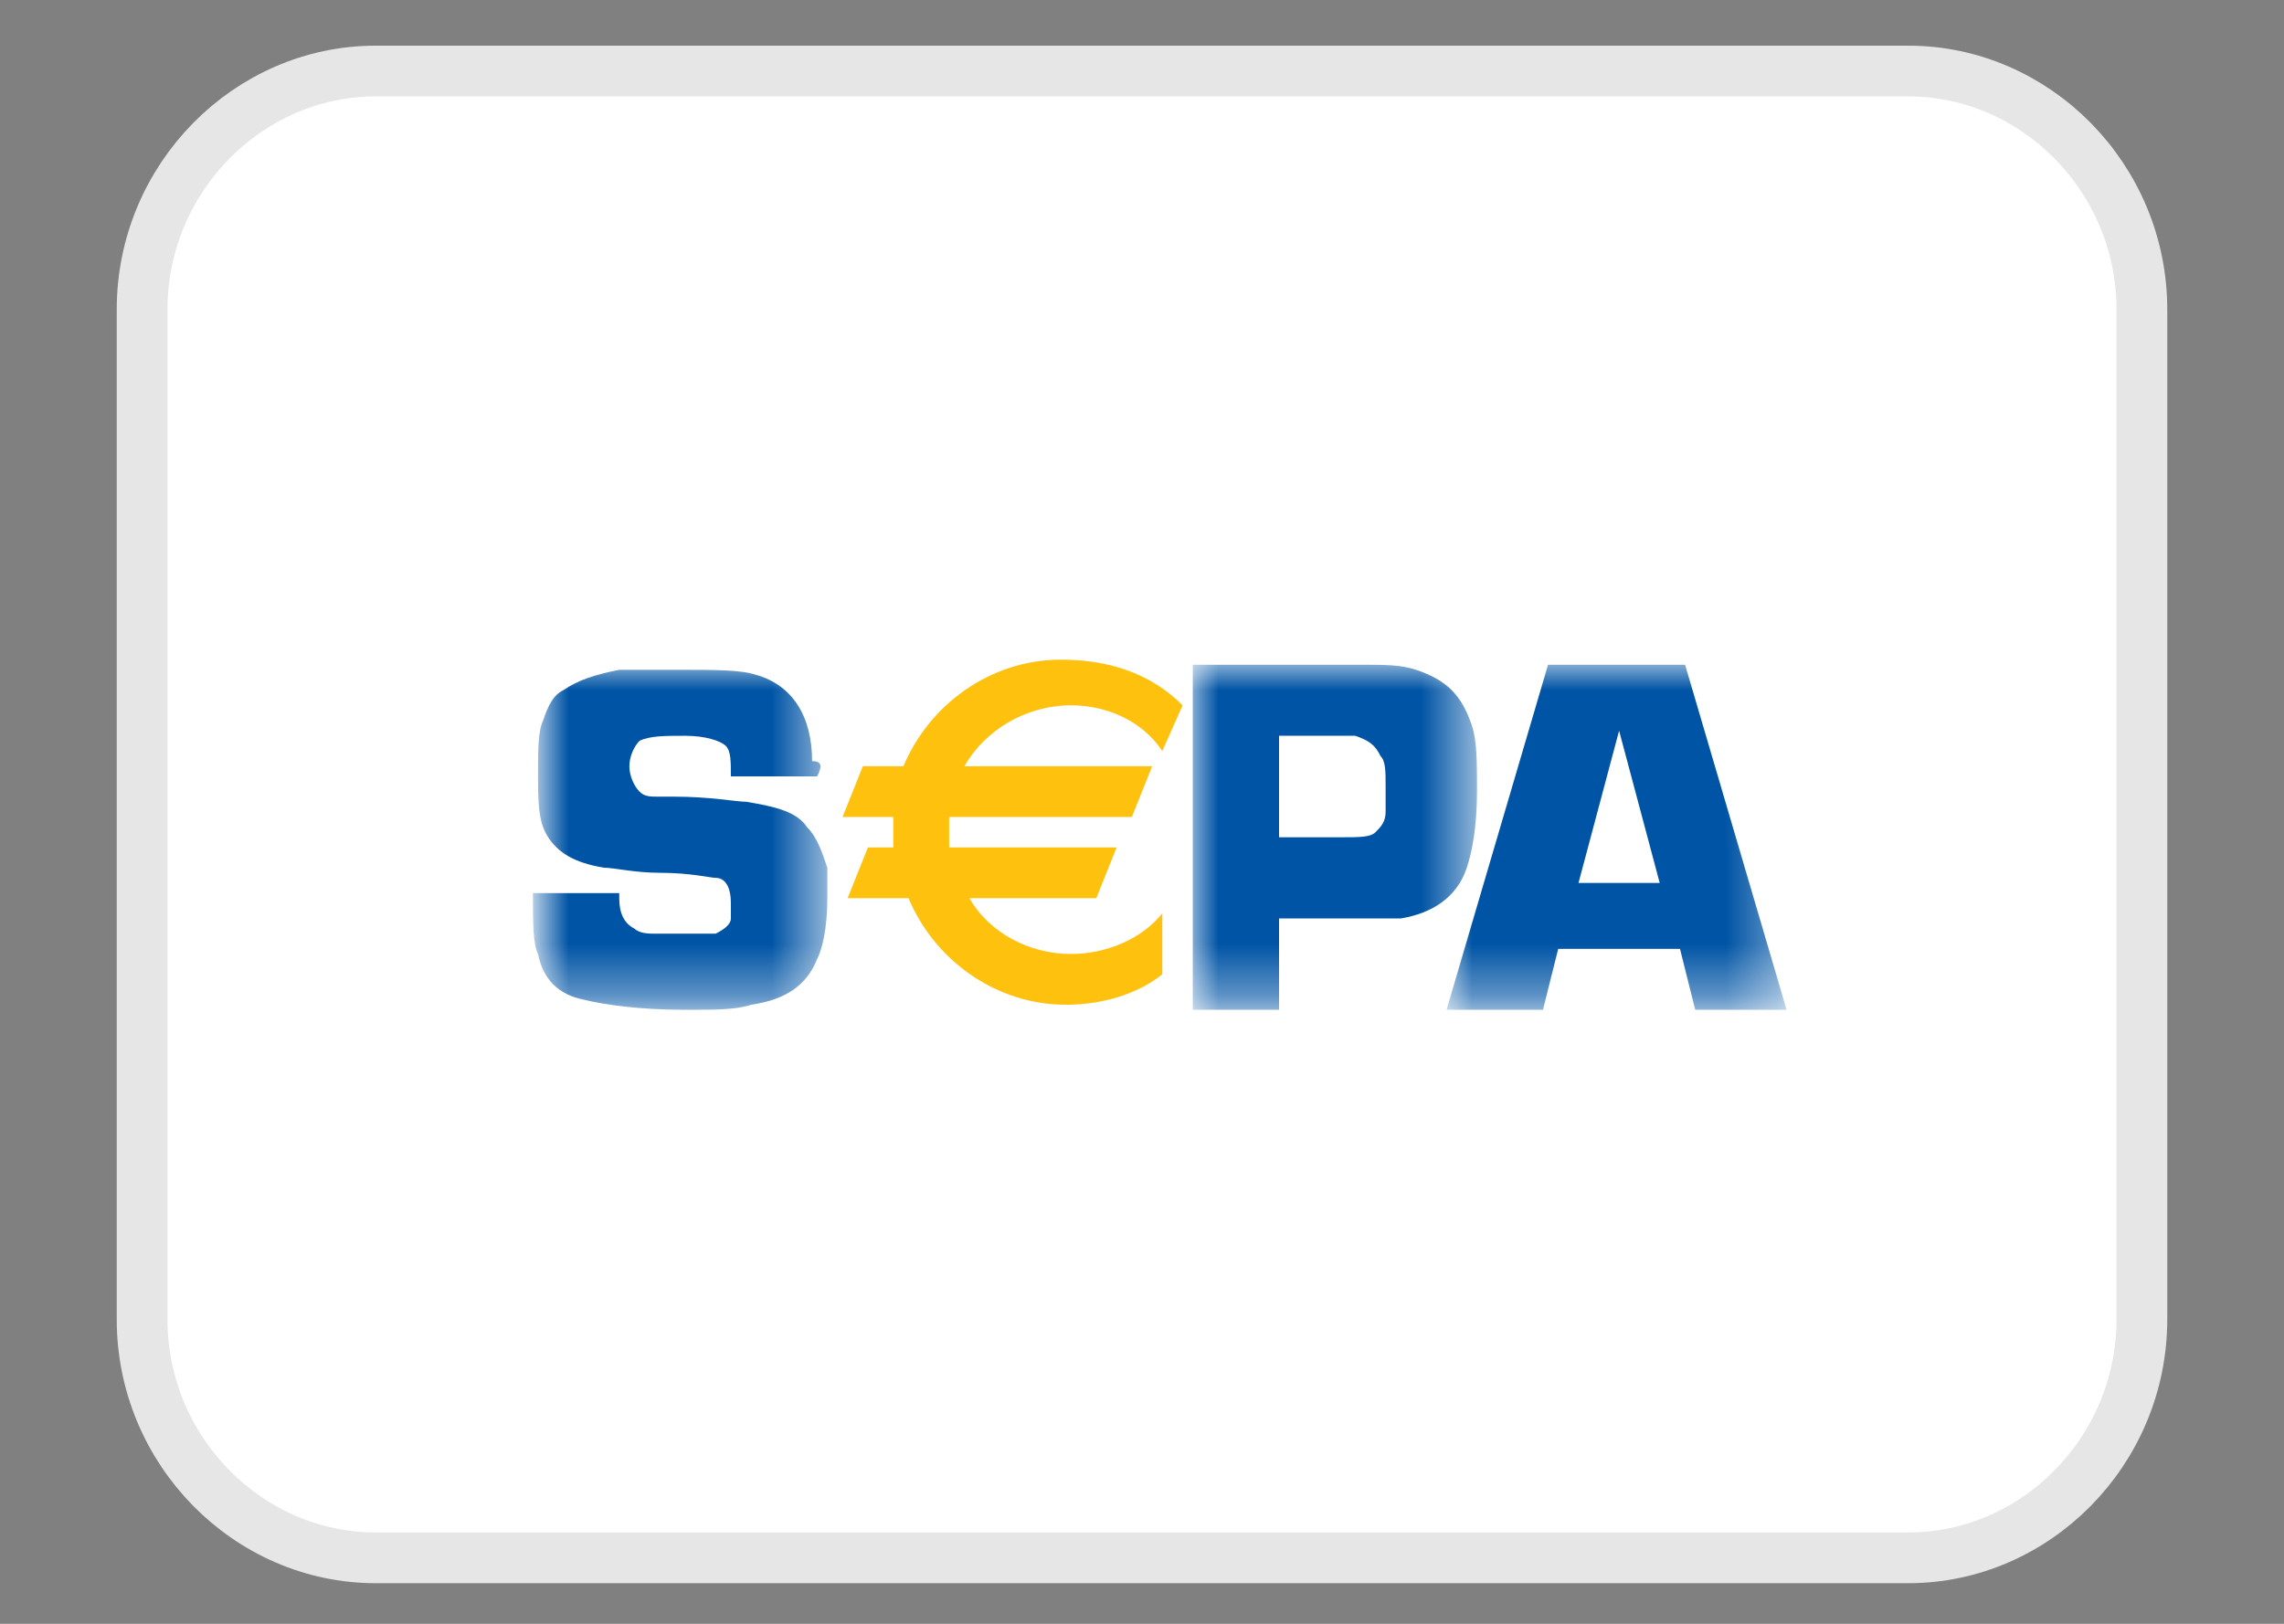
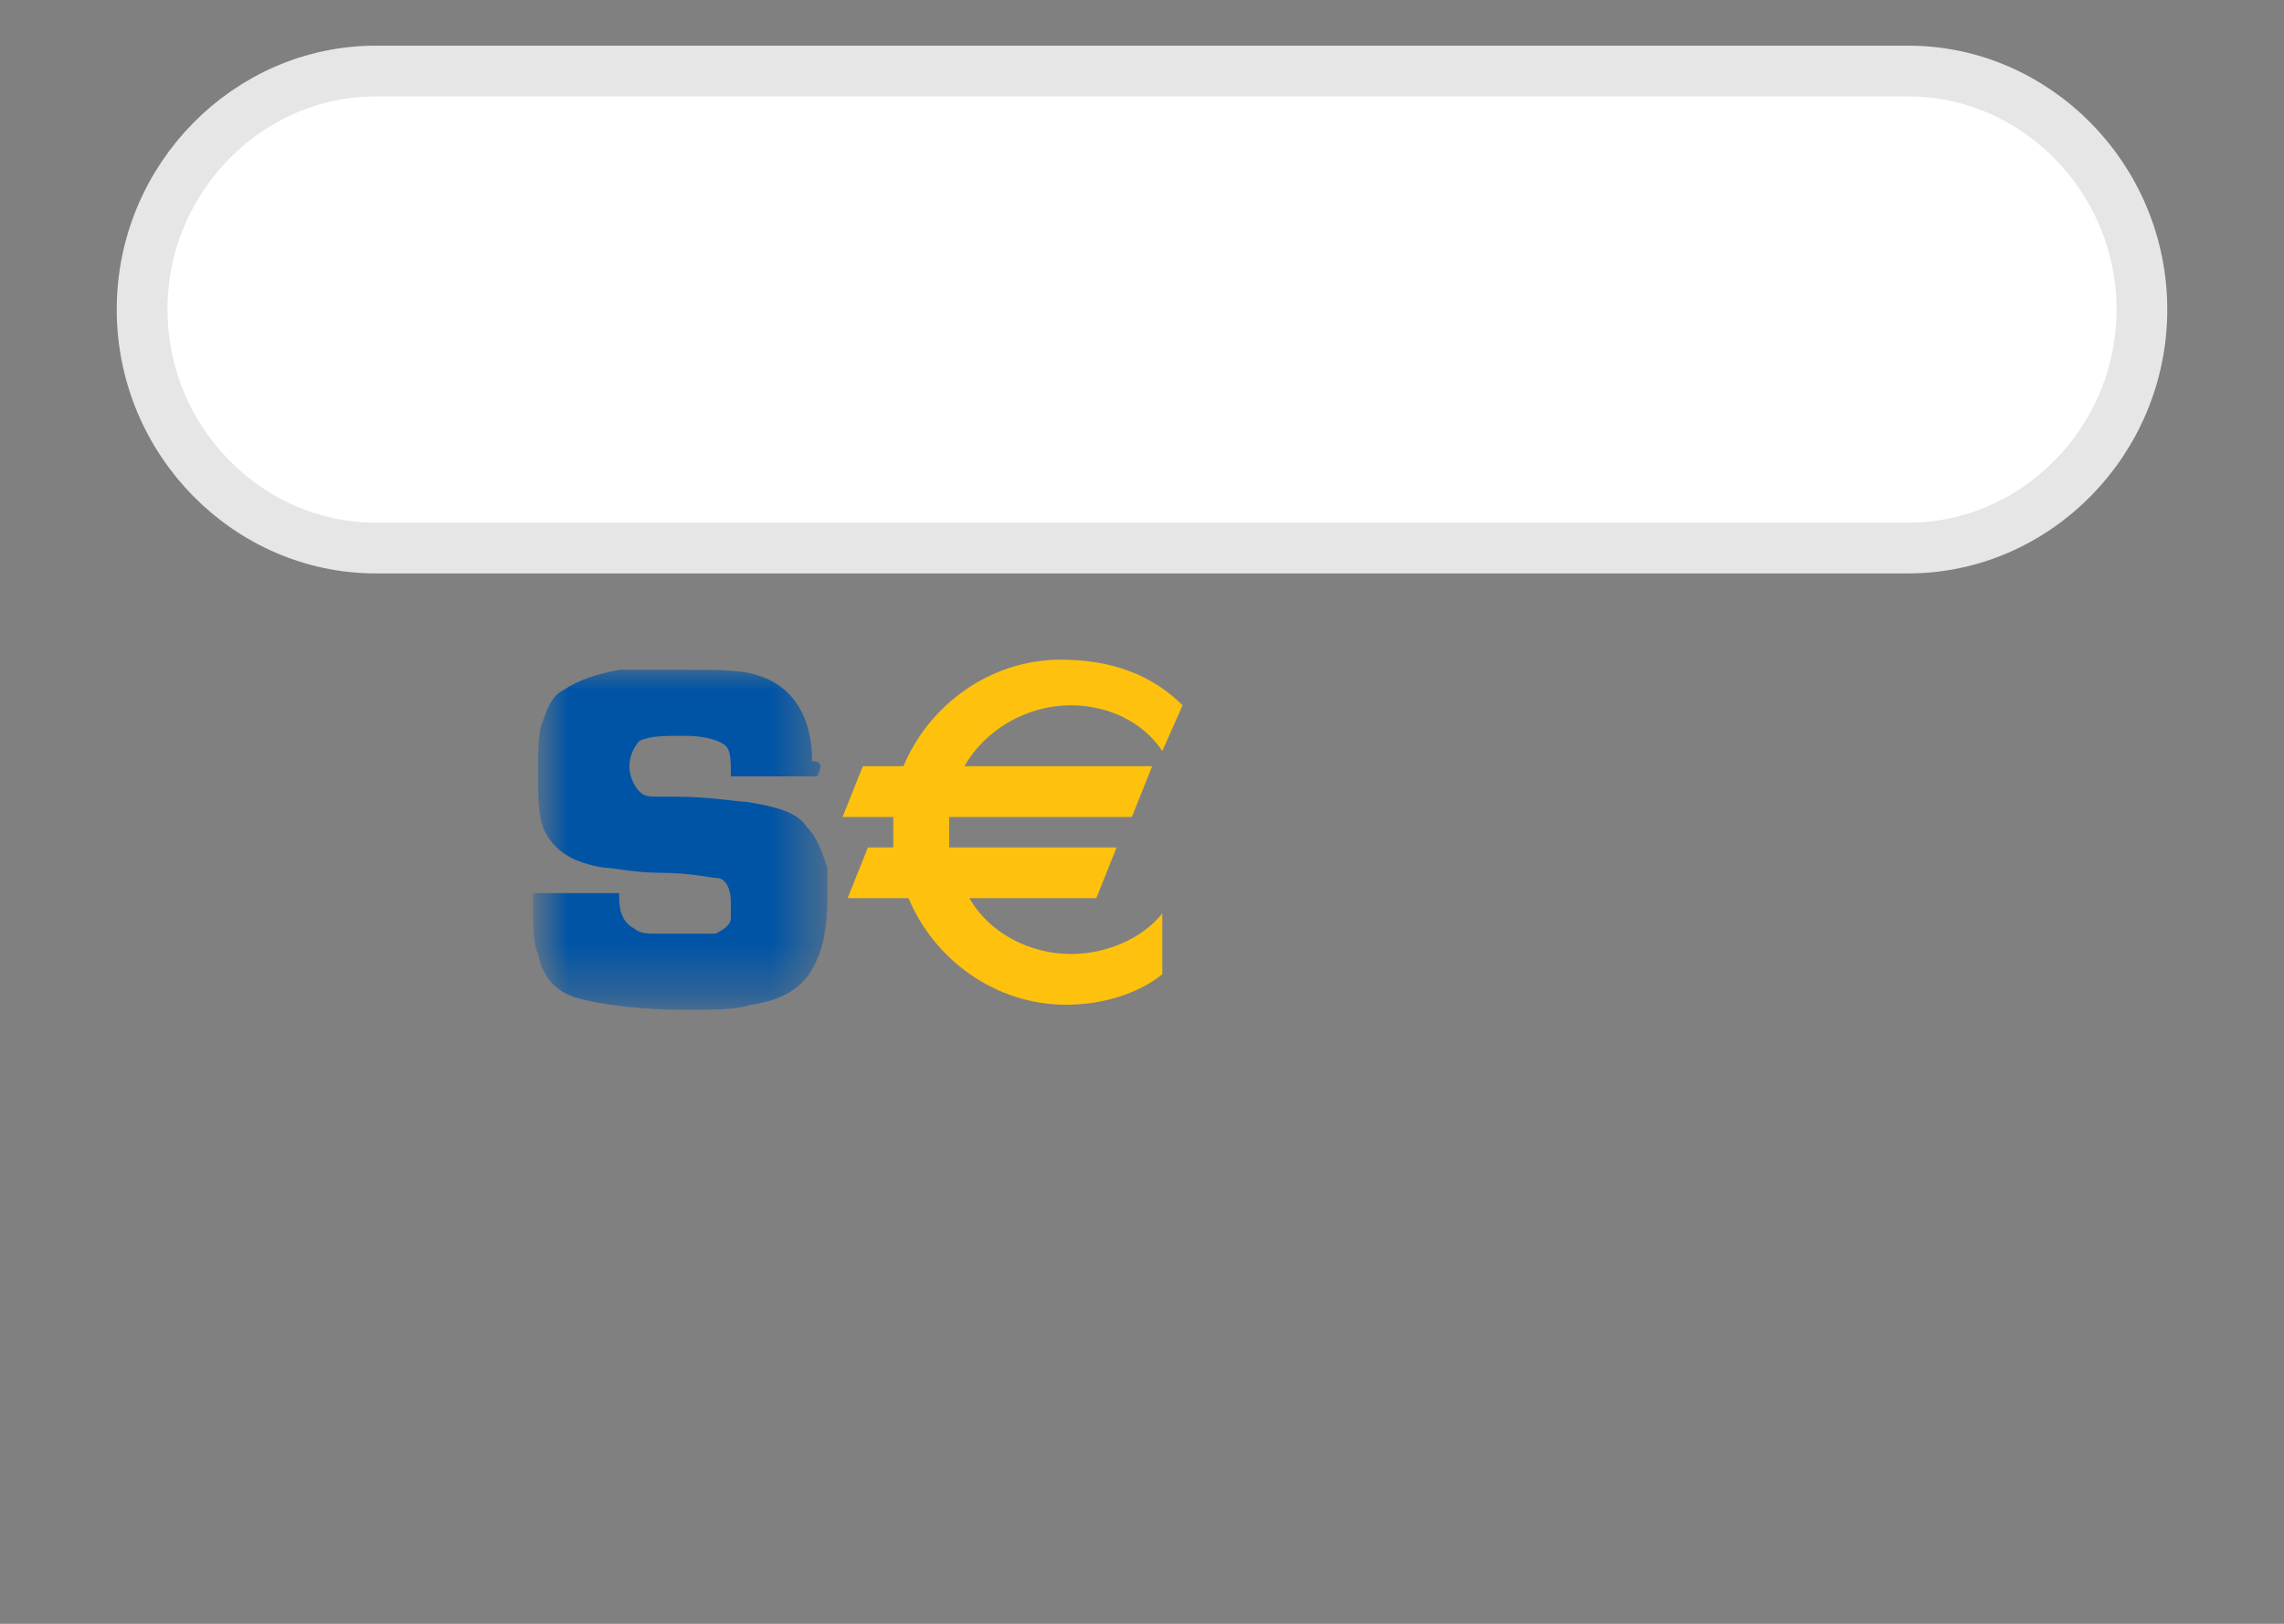
<svg xmlns="http://www.w3.org/2000/svg" version="1.1" id="Ebene_1" x="0px" y="0px" width="45px" height="32px" viewBox="0 0 45 32" enable-background="new 0 0 45 32" xml:space="preserve">
  <rect x="0" y="0" width="45" height="32" fill="#808080" stroke="none" />
-   <path fill="#FFFFFF" stroke="#E6E6E6" d="M7.4,1.4h30.2c2.5,0,4.6,2.1,4.6,4.7v19.9c0,2.6-2.1,4.7-4.6,4.7H7.4  c-2.5,0-4.6-2.1-4.6-4.7V6.1C2.8,3.5,4.9,1.4,7.4,1.4z" />
+   <path fill="#FFFFFF" stroke="#E6E6E6" d="M7.4,1.4h30.2c2.5,0,4.6,2.1,4.6,4.7c0,2.6-2.1,4.7-4.6,4.7H7.4  c-2.5,0-4.6-2.1-4.6-4.7V6.1C2.8,3.5,4.9,1.4,7.4,1.4z" />
  <defs>
    <filter id="Adobe_OpacityMaskFilter" filterUnits="userSpaceOnUse" x="10.7" y="13.1" width="5.7" height="6.8">
      <feColorMatrix type="matrix" values="1 0 0 0 0  0 1 0 0 0  0 0 1 0 0  0 0 0 1 0" />
    </filter>
  </defs>
  <mask maskUnits="userSpaceOnUse" x="10.7" y="13.1" width="5.7" height="6.8" id="mask0_00000112592216226882783260000000890451918849991561_">
    <path fill="#FFFFFF" filter="url(#Adobe_OpacityMaskFilter)" d="M10.7,13.1v6.8h5.7v-6.8H10.7z" />
  </mask>
  <g mask="url(#mask0_00000112592216226882783260000000890451918849991561_)">
    <path fill-rule="evenodd" clip-rule="evenodd" fill="#0054A5" d="M16.1,15.3h-1.7c0-0.3,0-0.5-0.1-0.6c-0.1-0.1-0.4-0.2-0.8-0.2   c-0.4,0-0.7,0-0.9,0.1c-0.1,0.1-0.2,0.3-0.2,0.5c0,0.2,0.1,0.4,0.2,0.5c0.1,0.1,0.2,0.1,0.4,0.1l0.3,0c0.7,0,1.2,0.1,1.4,0.1   c0.6,0.1,1,0.2,1.2,0.5c0.2,0.2,0.3,0.5,0.4,0.8c0,0.2,0,0.4,0,0.6c0,0.6-0.1,1-0.2,1.2c-0.2,0.5-0.6,0.8-1.3,0.9   c-0.3,0.1-0.7,0.1-1.3,0.1c-0.9,0-1.6-0.1-2-0.2c-0.5-0.1-0.8-0.4-0.9-0.9c-0.1-0.2-0.1-0.6-0.1-1.2h1.7c0,0.1,0,0.1,0,0.1   c0,0.3,0.1,0.5,0.3,0.6c0.1,0.1,0.3,0.1,0.4,0.1h0.6c0.3,0,0.5,0,0.6,0c0.2-0.1,0.3-0.2,0.3-0.3c0-0.1,0-0.2,0-0.3   c0-0.3-0.1-0.5-0.3-0.5c-0.1,0-0.5-0.1-1.1-0.1c-0.5,0-0.9-0.1-1.1-0.1c-0.6-0.1-0.9-0.3-1.1-0.6c-0.2-0.3-0.2-0.7-0.2-1.3   c0-0.4,0-0.8,0.1-1c0.1-0.3,0.2-0.5,0.4-0.6c0.3-0.2,0.6-0.3,1.1-0.4c0.4,0,0.8,0,1.2,0c0.7,0,1.2,0,1.5,0.1   c0.7,0.2,1.1,0.8,1.1,1.7C16.2,15,16.2,15.1,16.1,15.3z" />
  </g>
  <defs>
    <filter id="Adobe_OpacityMaskFilter_00000163756678170488972950000005626216528817362854_" filterUnits="userSpaceOnUse" x="23.5" y="13.1" width="5.7" height="6.8">
      <feColorMatrix type="matrix" values="1 0 0 0 0  0 1 0 0 0  0 0 1 0 0  0 0 0 1 0" />
    </filter>
  </defs>
  <mask maskUnits="userSpaceOnUse" x="23.5" y="13.1" width="5.7" height="6.8" id="mask1_00000170279397981787250840000000167394670924732564_">
-     <path fill="#FFFFFF" filter="url(#Adobe_OpacityMaskFilter_00000163756678170488972950000005626216528817362854_)" d="M29.2,13.1   h-5.7v6.8h5.7V13.1L29.2,13.1z" />
-   </mask>
+     </mask>
  <g mask="url(#mask1_00000170279397981787250840000000167394670924732564_)">
    <path fill-rule="evenodd" clip-rule="evenodd" fill="#0054A5" d="M25.3,16.5h1.1c0.4,0,0.6,0,0.7-0.1c0.1-0.1,0.2-0.2,0.2-0.4   c0-0.1,0-0.3,0-0.5c0-0.3,0-0.5-0.1-0.6c-0.1-0.2-0.2-0.3-0.5-0.4c0,0-0.2,0-0.4,0h-1.1V16.5z M23.5,19.9v-6.8h2.6h0.4h0.3   c0.5,0,0.8,0,1.1,0.1c0.6,0.2,0.9,0.5,1.1,1.1c0.1,0.3,0.1,0.7,0.1,1.3c0,0.7-0.1,1.2-0.2,1.5c-0.2,0.6-0.7,0.9-1.3,1   c-0.1,0-0.4,0-1,0l-0.3,0h-1.1v1.8H23.5z" />
  </g>
  <defs>
    <filter id="Adobe_OpacityMaskFilter_00000180338599610177302520000004183847583329110207_" filterUnits="userSpaceOnUse" x="28.5" y="13.1" width="6.8" height="6.8">
      <feColorMatrix type="matrix" values="1 0 0 0 0  0 1 0 0 0  0 0 1 0 0  0 0 0 1 0" />
    </filter>
  </defs>
  <mask maskUnits="userSpaceOnUse" x="28.5" y="13.1" width="6.8" height="6.8" id="mask2_00000119824061894948956950000012945068991010948225_">
-     <path fill="#FFFFFF" filter="url(#Adobe_OpacityMaskFilter_00000180338599610177302520000004183847583329110207_)" d="M28.5,19.9   h6.8v-6.8h-6.8V19.9z" />
-   </mask>
+     </mask>
  <g mask="url(#mask2_00000119824061894948956950000012945068991010948225_)">
    <path fill-rule="evenodd" clip-rule="evenodd" fill="#0054A5" d="M32.7,17.4l-0.8-3l-0.8,3H32.7z M33.1,18.7h-2.4l-0.3,1.2h-1.9   l2-6.8h2.7l2,6.8h-1.8L33.1,18.7z" />
  </g>
  <path fill-rule="evenodd" clip-rule="evenodd" fill="#FEC10E" d="M21.1,13.9c0.7,0,1.4,0.3,1.8,0.9l0.4-0.9  c-0.6-0.6-1.4-0.9-2.4-0.9c-1.4,0-2.6,0.9-3.1,2.1H17l-0.4,1h1c0,0.1,0,0.2,0,0.3c0,0.1,0,0.2,0,0.3h-0.5l-0.4,1h1.2  c0.5,1.2,1.7,2.1,3.1,2.1c0.7,0,1.4-0.2,1.9-0.6V18c-0.4,0.5-1.1,0.8-1.8,0.8c-0.8,0-1.6-0.4-2-1.1h2.5l0.4-1h-3.3  c0-0.1,0-0.2,0-0.4c0-0.1,0-0.2,0-0.2h3.6l0.4-1H19C19.4,14.4,20.2,13.9,21.1,13.9z" />
</svg>